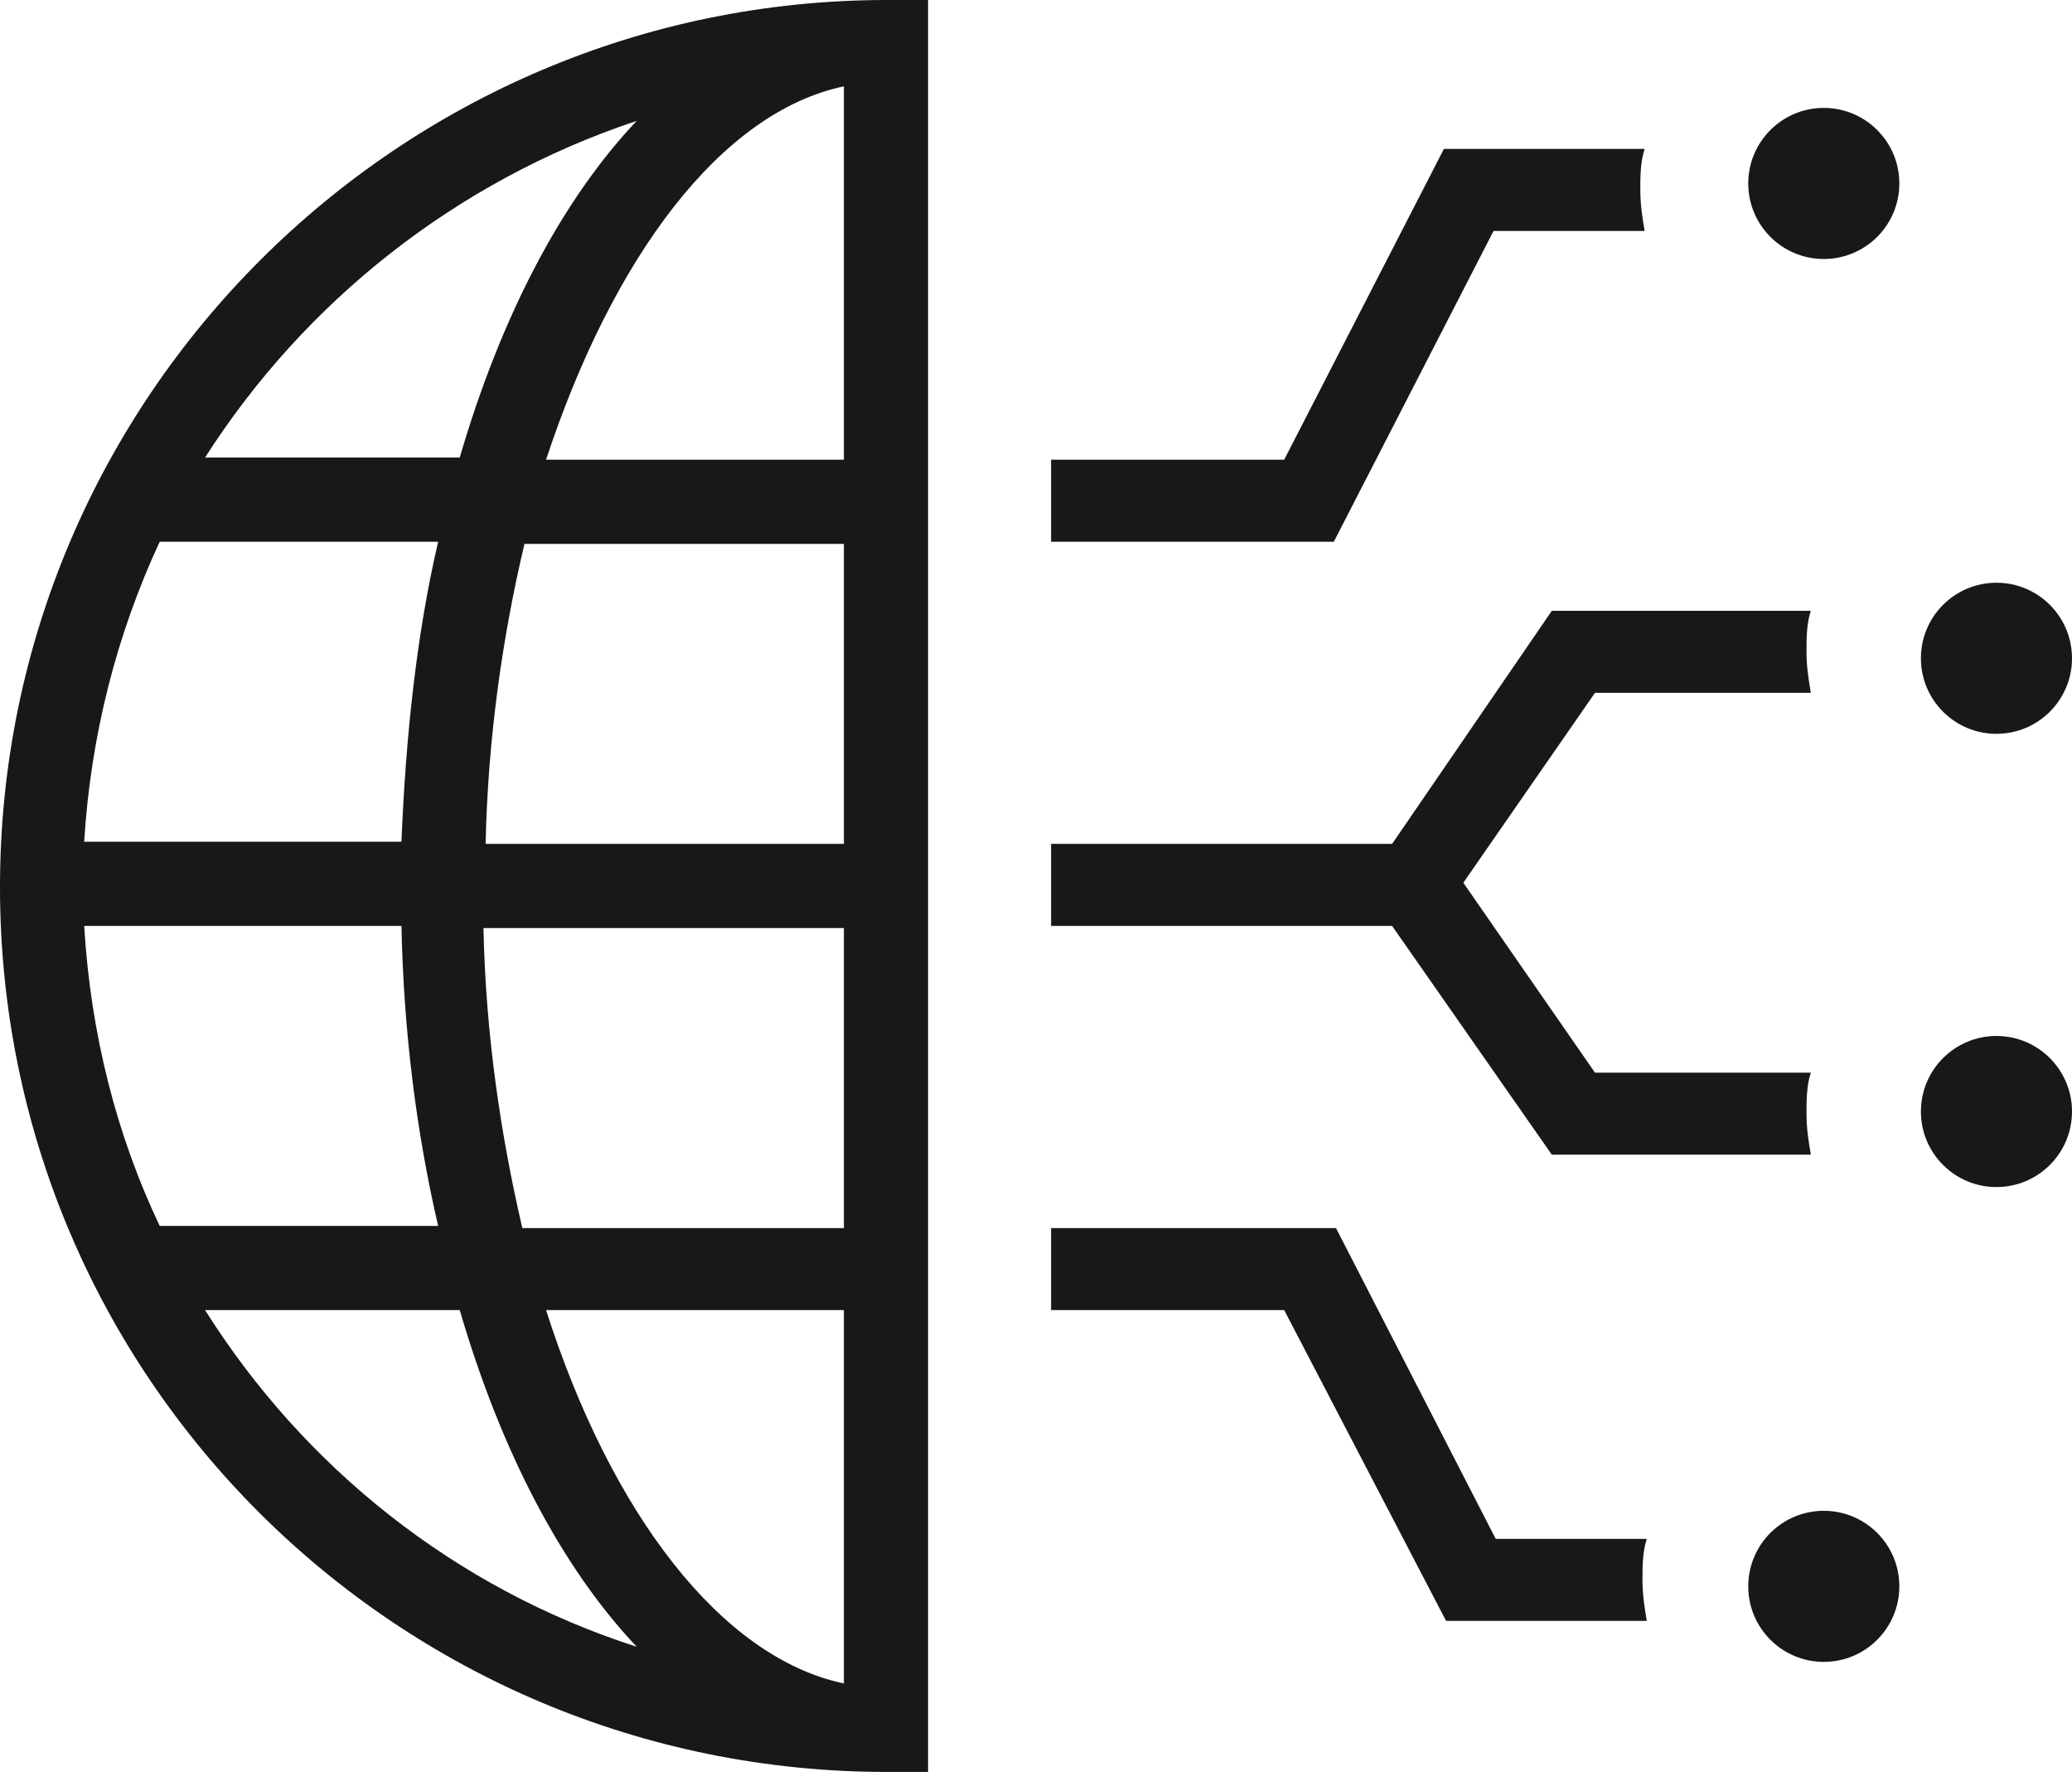
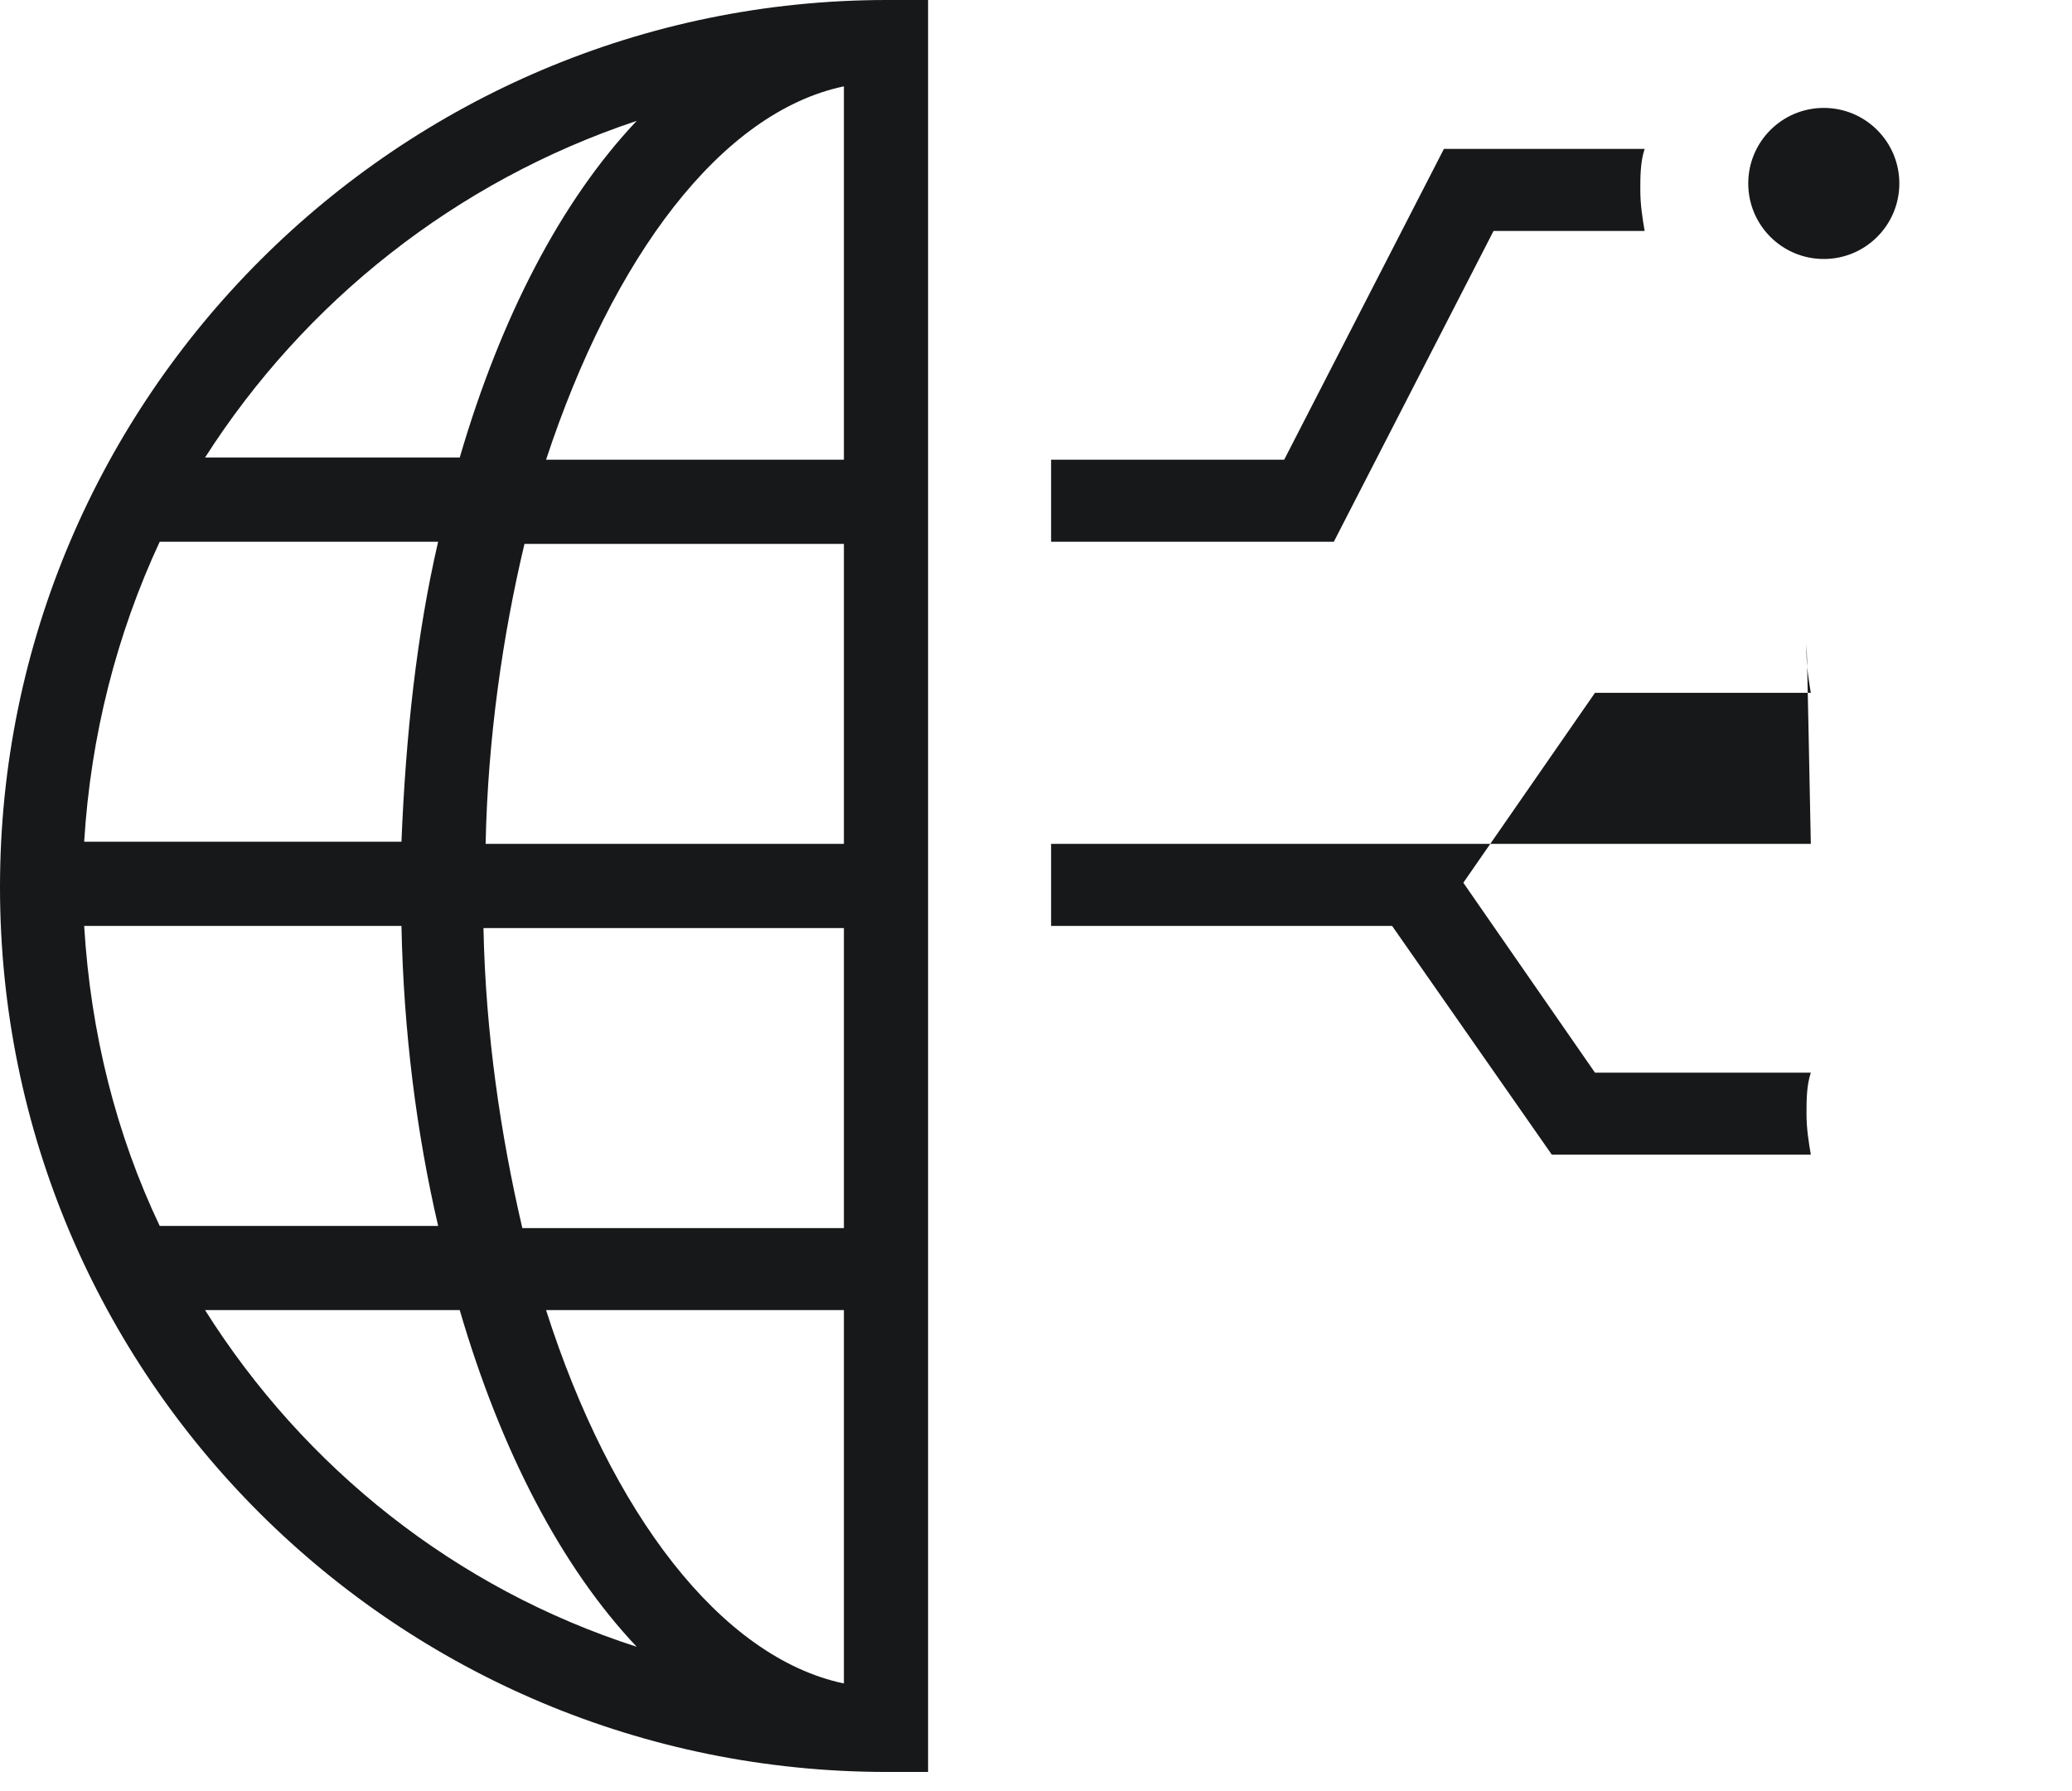
<svg xmlns="http://www.w3.org/2000/svg" width="96" height="83" viewBox="0 0 96 83" fill="none">
  <path d="M41.1 82.1H43V0H41.1C18.5 0 0 18.4 0 41.1C0 63.8 18.4 82.1 41.1 82.1ZM3.9 42.9H18.6C18.7 47.8 19.3 52.5 20.3 56.8H7.4C5.4 52.6 4.2 47.9 3.9 42.9ZM9.5 60.7H21.3C23.2 67.2 26 72.6 29.5 76.3C21.1 73.6 14.1 68 9.5 60.7ZM39.1 78C33.4 76.8 28.3 70.1 25.3 60.7H39.1V78ZM39.1 56.9H24.2C23.2 52.6 22.5 47.9 22.4 43H39.1V56.9ZM39.1 39.1H22.5C22.6 34.2 23.3 29.4 24.3 25.2H39.1V39.1ZM39.1 4V21.3H25.3C28.4 11.9 33.4 5.2 39.1 4ZM29.5 5.6C26 9.3 23.2 14.7 21.3 21.2H9.5C14.1 14 21.1 8.4 29.5 5.6ZM7.4 25.1H20.3C19.3 29.4 18.8 34.1 18.6 39H3.9C4.2 34.1 5.4 29.4 7.4 25.1Z" fill="#171819" />
-   <path d="M48.699 60.7V56.9H61.899L69.299 71.3H76.299C76.099 71.9 76.099 72.6 76.099 73.2C76.099 73.9 76.199 74.5 76.299 75.1H66.999L59.499 60.7H48.699Z" fill="#171819" />
-   <path d="M84.5 77C86.433 77 88 75.433 88 73.5C88 71.567 86.433 70 84.5 70C82.567 70 81 71.567 81 73.5C81 75.433 82.567 77 84.5 77Z" fill="#171819" />
-   <path d="M92.5 55C94.433 55 96 53.433 96 51.5C96 49.567 94.433 48 92.5 48C90.567 48 89 49.567 89 51.5C89 53.433 90.567 55 92.5 55Z" fill="#171819" />
-   <path d="M48.699 42.9V39.1H64.499L71.899 28.3H83.899C83.699 28.9 83.699 29.6 83.699 30.2C83.699 30.9 83.799 31.5 83.899 32.1H73.899L67.799 40.9L73.899 49.7H83.899C83.699 50.3 83.699 51 83.699 51.6C83.699 52.3 83.799 52.9 83.899 53.5H71.899L64.499 42.9H48.699Z" fill="#171819" />
-   <path d="M92.5 34C94.433 34 96 32.433 96 30.5C96 28.567 94.433 27 92.5 27C90.567 27 89 28.567 89 30.5C89 32.433 90.567 34 92.5 34Z" fill="#171819" />
+   <path d="M48.699 42.9V39.1H64.499H83.899C83.699 28.9 83.699 29.6 83.699 30.2C83.699 30.9 83.799 31.5 83.899 32.1H73.899L67.799 40.9L73.899 49.7H83.899C83.699 50.3 83.699 51 83.699 51.6C83.699 52.3 83.799 52.9 83.899 53.5H71.899L64.499 42.9H48.699Z" fill="#171819" />
  <path d="M48.699 25.1V21.3H59.499L66.899 6.9H76.199C75.999 7.5 75.999 8.2 75.999 8.8C75.999 9.5 76.099 10.1 76.199 10.7H69.199L61.799 25.1H48.699Z" fill="#171819" />
  <path d="M84.5 12C86.433 12 88 10.433 88 8.5C88 6.567 86.433 5 84.5 5C82.567 5 81 6.567 81 8.5C81 10.433 82.567 12 84.5 12Z" fill="#171819" />
</svg>